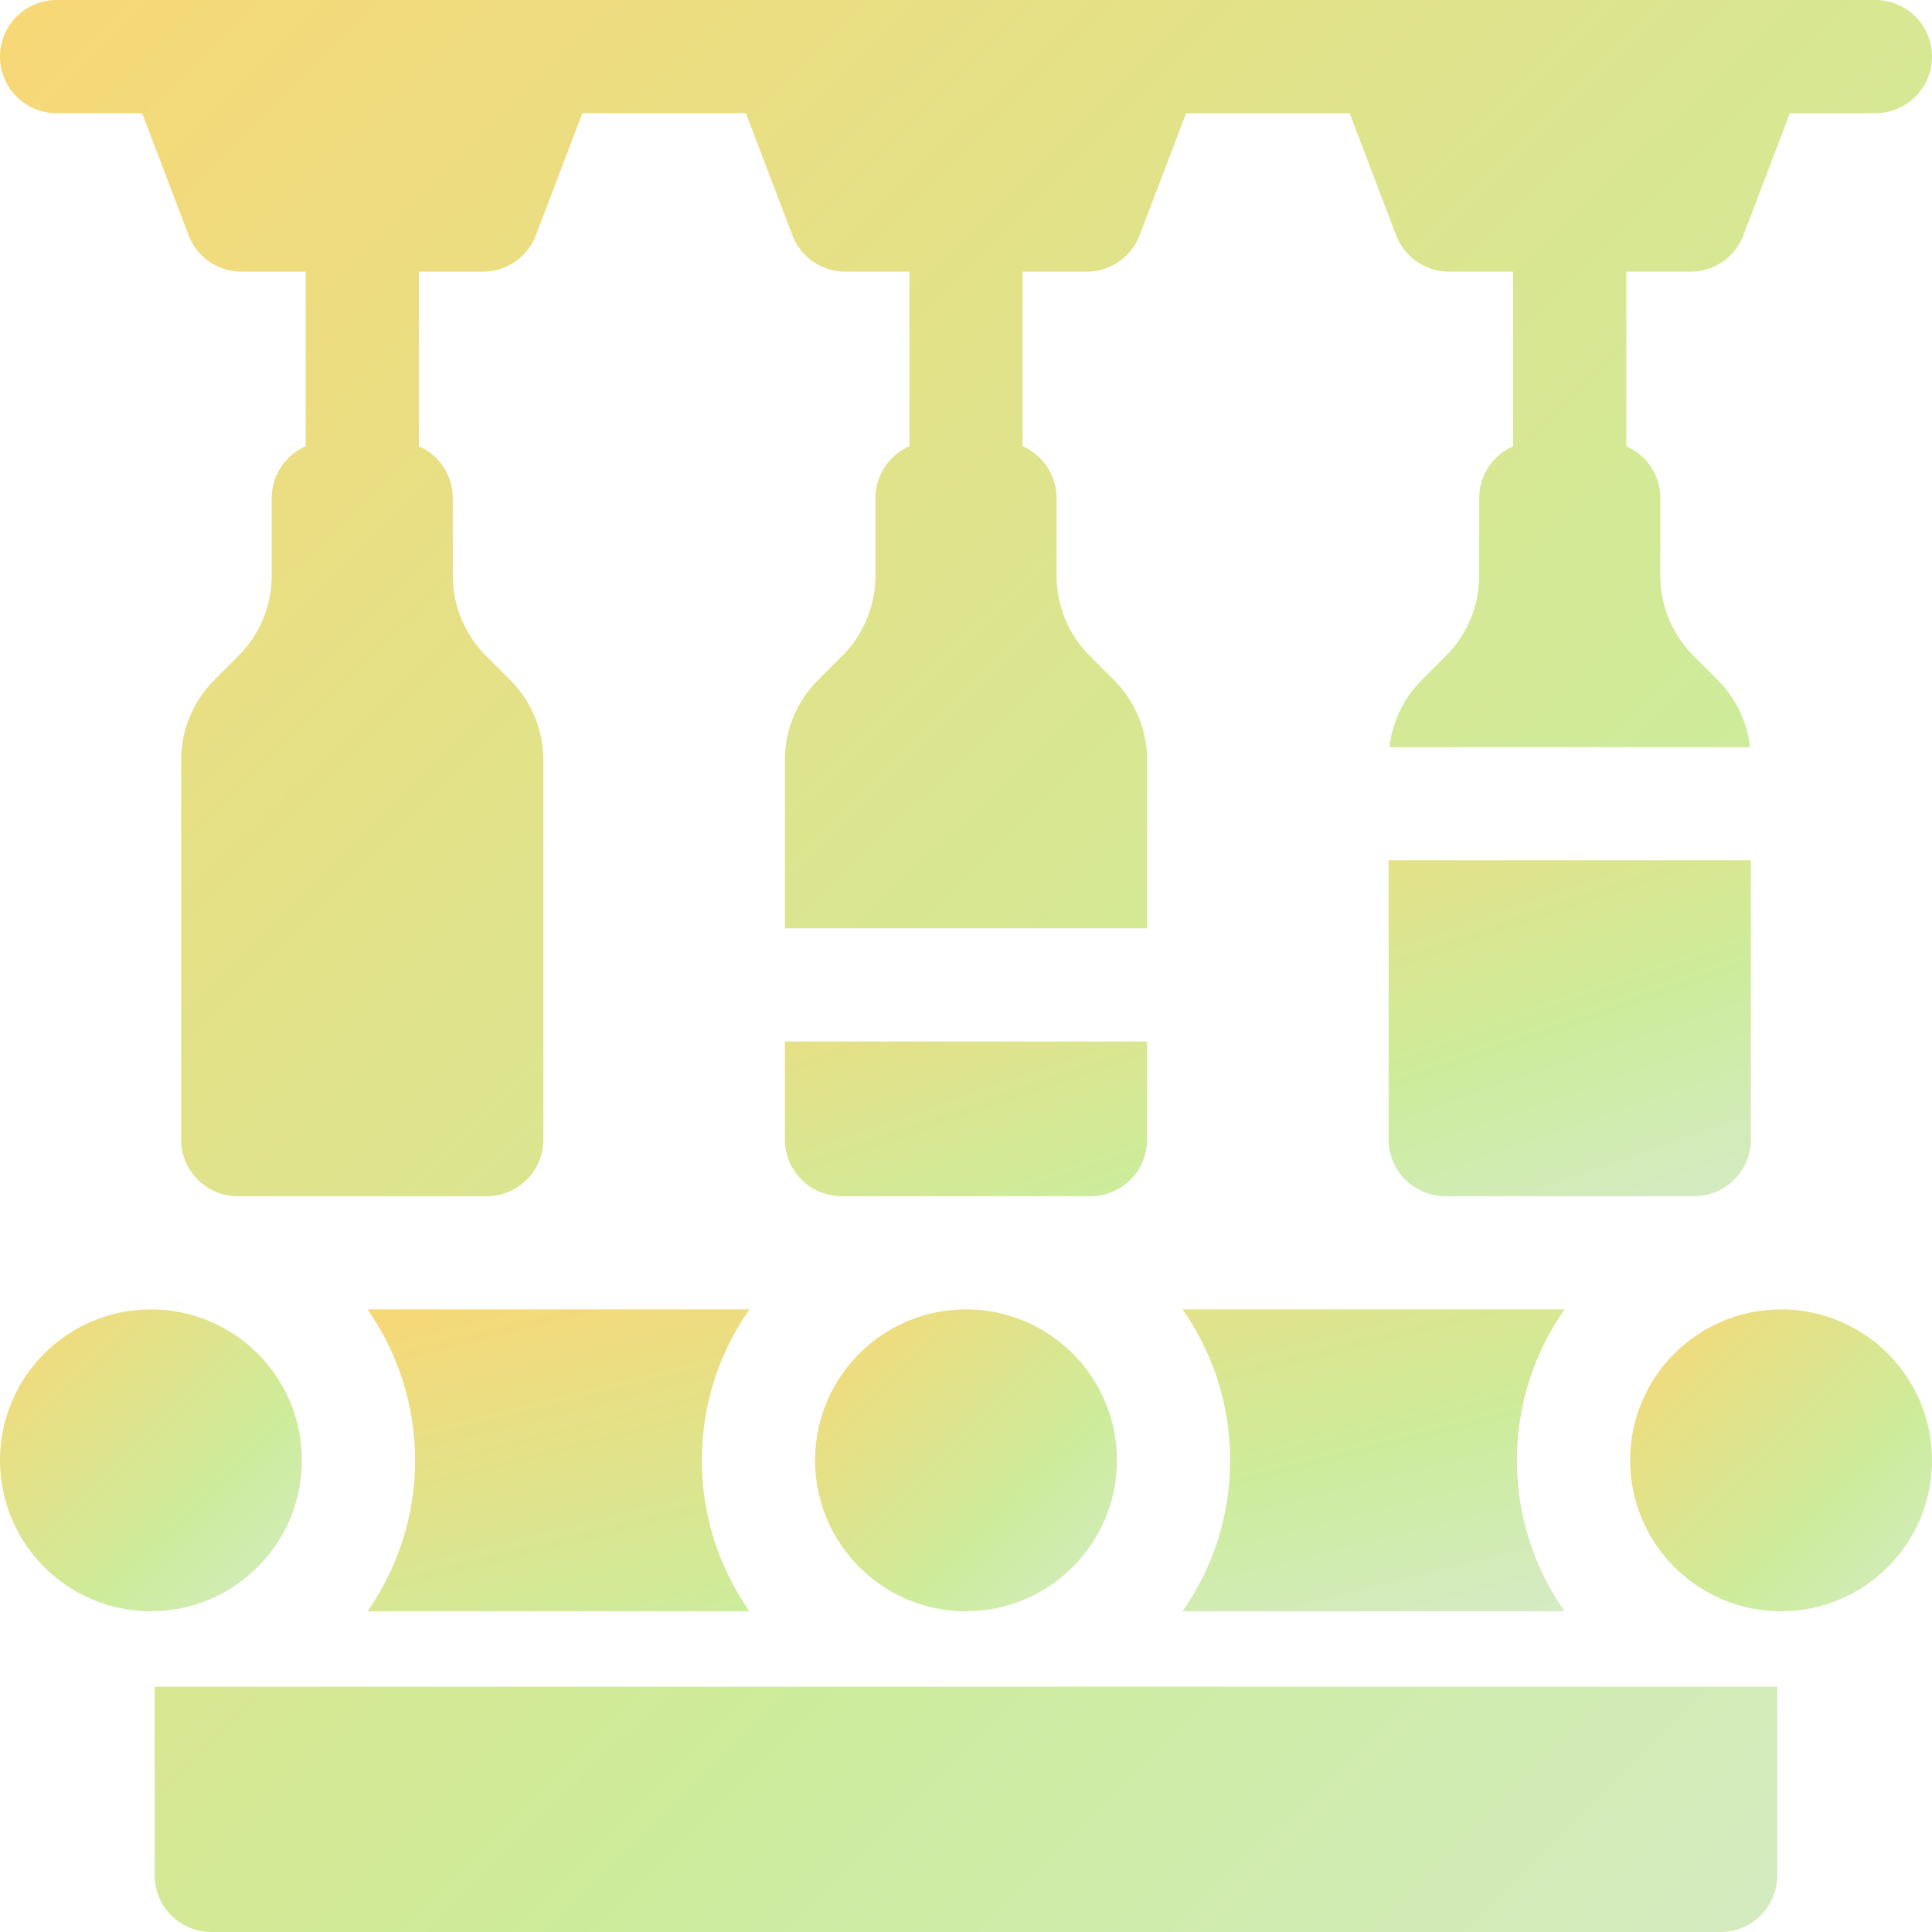
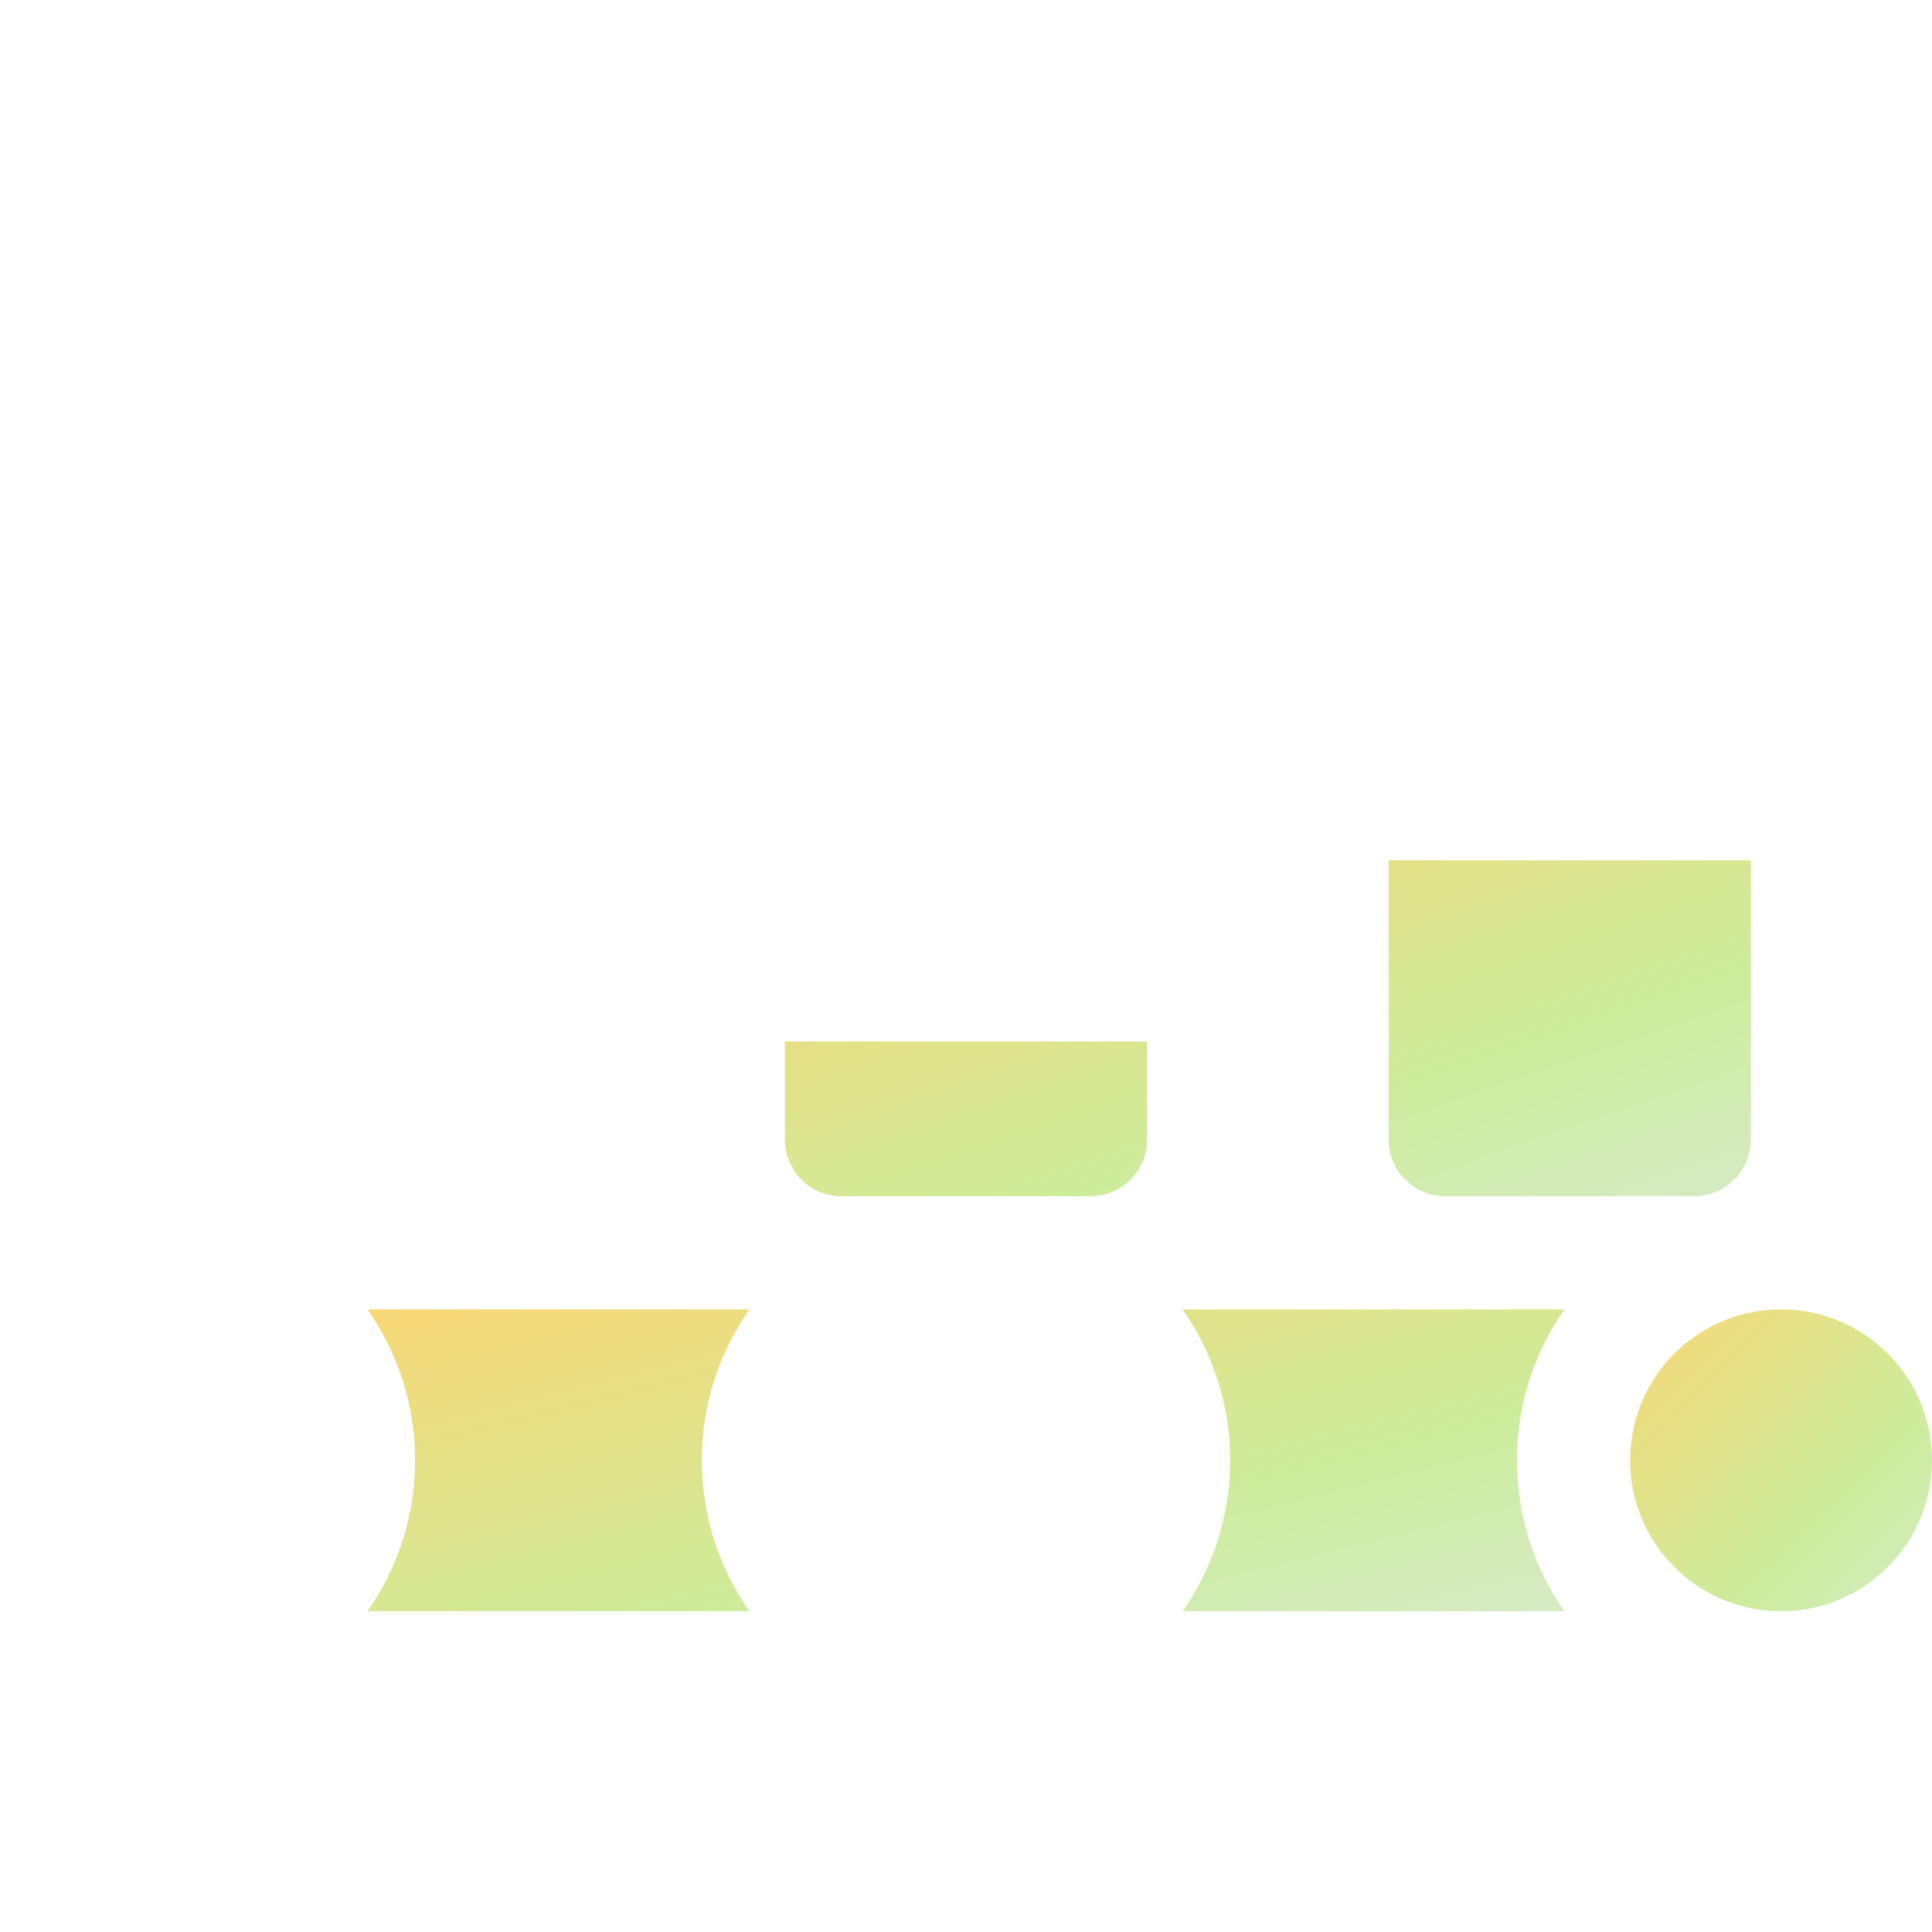
<svg xmlns="http://www.w3.org/2000/svg" width="271" height="271" viewBox="0 0 271 271" fill="none">
  <g clip-path="url(#clip0_65_5)">
-     <path d="M21.701 263.061C21.701 267.445 25.256 271 29.641 271H241.359C245.744 271 249.299 267.445 249.299 263.061V236.596H21.701V263.061ZM7.939 15.879H19.935L26.456 32.996C27.029 34.5 28.045 35.794 29.37 36.707C30.695 37.62 32.266 38.109 33.875 38.109H42.873V62.593C40.07 63.818 38.109 66.612 38.109 69.867V80.757C38.109 84.968 36.436 89.007 33.458 91.985L30.057 95.387C28.583 96.861 27.413 98.611 26.615 100.538C25.817 102.464 25.406 104.529 25.406 106.614V159.848C25.406 164.232 28.961 167.787 33.346 167.787H68.279C72.664 167.787 76.219 164.232 76.219 159.848V106.614C76.219 102.403 74.546 98.364 71.568 95.386L68.167 91.984C65.189 89.007 63.516 84.968 63.516 80.756V69.867C63.516 66.612 61.555 63.818 58.752 62.593V38.109H67.75C69.359 38.109 70.93 37.62 72.255 36.707C73.58 35.794 74.596 34.5 75.169 32.996L81.69 15.879H104.622L111.143 32.996C111.716 34.5 112.732 35.794 114.057 36.707C115.382 37.62 116.953 38.109 118.562 38.109H127.561V62.593C124.757 63.818 122.797 66.612 122.797 69.867V80.756C122.797 84.967 121.124 89.006 118.146 91.984L114.745 95.386C111.767 98.364 110.094 102.403 110.094 106.615V130.207H160.906V106.615C160.906 102.404 159.233 98.365 156.255 95.387L152.854 91.985C149.876 89.007 148.203 84.968 148.203 80.756V69.867C148.203 66.612 146.243 63.818 143.439 62.593V38.109H152.438C154.047 38.109 155.618 37.62 156.943 36.707C158.268 35.794 159.284 34.5 159.857 32.996L166.378 15.879H189.309L195.83 32.996C196.403 34.5 197.42 35.794 198.745 36.707C200.07 37.62 201.641 38.109 203.25 38.109H212.248V62.593C209.445 63.818 207.484 66.612 207.484 69.867V80.756C207.484 84.967 205.811 89.006 202.833 91.984L199.432 95.386C196.899 97.922 195.297 101.24 194.889 104.801H245.486C245.078 101.24 243.476 97.922 240.943 95.386L237.542 91.984C234.564 89.006 232.891 84.967 232.891 80.756V69.867C232.891 66.612 230.93 63.818 228.127 62.593V38.109H237.125C238.734 38.109 240.305 37.62 241.63 36.707C242.955 35.794 243.972 34.5 244.545 32.996L251.065 15.879H263.061C267.445 15.879 271 12.324 271 7.939C271 3.555 267.445 0 263.061 0H7.939C3.555 0 0 3.555 0 7.939C0 12.324 3.555 15.879 7.939 15.879Z" fill="url(#paint0_linear_65_5)" />
    <path d="M160.906 159.848V146.086H110.094V159.848C110.094 164.232 113.649 167.787 118.033 167.787H152.967C157.351 167.787 160.906 164.232 160.906 159.848ZM245.594 159.848V120.68H194.781V159.848C194.781 164.232 198.336 167.787 202.721 167.787H237.654C242.039 167.787 245.594 164.232 245.594 159.848Z" fill="url(#paint1_linear_65_5)" />
-     <path d="M21.172 226.01C32.865 226.01 42.344 216.531 42.344 204.838C42.344 193.145 32.865 183.666 21.172 183.666C9.479 183.666 0 193.145 0 204.838C0 216.531 9.479 226.01 21.172 226.01Z" fill="url(#paint2_linear_65_5)" />
-     <path d="M135.5 226.01C147.193 226.01 156.672 216.531 156.672 204.838C156.672 193.145 147.193 183.666 135.5 183.666C123.807 183.666 114.328 193.145 114.328 204.838C114.328 216.531 123.807 226.01 135.5 226.01Z" fill="url(#paint3_linear_65_5)" />
    <path d="M249.828 226.01C261.521 226.01 271 216.531 271 204.838C271 193.145 261.521 183.666 249.828 183.666C238.135 183.666 228.656 193.145 228.656 204.838C228.656 216.531 238.135 226.01 249.828 226.01Z" fill="url(#paint4_linear_65_5)" />
    <path d="M51.551 183.666C55.75 189.672 58.222 196.97 58.222 204.838C58.222 212.706 55.75 220.003 51.551 226.01H105.121C100.922 220.003 98.449 212.706 98.449 204.838C98.449 196.97 100.922 189.672 105.121 183.666H51.551ZM165.879 183.666C170.078 189.672 172.551 196.97 172.551 204.838C172.551 212.706 170.078 220.003 165.879 226.01H219.449C215.25 220.003 212.777 212.706 212.777 204.838C212.777 196.97 215.25 189.672 219.448 183.666H165.879Z" fill="url(#paint5_linear_65_5)" />
  </g>
  <defs>
    <linearGradient id="paint0_linear_65_5" x1="287" y1="286.5" x2="-10" y2="-14" gradientUnits="userSpaceOnUse">
      <stop stop-color="#D6EBCC" />
      <stop offset="0.37" stop-color="#CDEC9B" />
      <stop offset="1" stop-color="#FBD674" />
    </linearGradient>
    <linearGradient id="paint1_linear_65_5" x1="253.594" y1="170.481" x2="221.859" y2="78.125" gradientUnits="userSpaceOnUse">
      <stop stop-color="#D6EBCC" />
      <stop offset="0.37" stop-color="#CDEC9B" />
      <stop offset="1" stop-color="#FBD674" />
    </linearGradient>
    <linearGradient id="paint2_linear_65_5" x1="44.844" y1="228.432" x2="-1.562" y2="181.479" gradientUnits="userSpaceOnUse">
      <stop stop-color="#D6EBCC" />
      <stop offset="0.37" stop-color="#CDEC9B" />
      <stop offset="1" stop-color="#FBD674" />
    </linearGradient>
    <linearGradient id="paint3_linear_65_5" x1="159.172" y1="228.432" x2="112.766" y2="181.479" gradientUnits="userSpaceOnUse">
      <stop stop-color="#D6EBCC" />
      <stop offset="0.37" stop-color="#CDEC9B" />
      <stop offset="1" stop-color="#FBD674" />
    </linearGradient>
    <linearGradient id="paint4_linear_65_5" x1="273.5" y1="228.432" x2="227.094" y2="181.479" gradientUnits="userSpaceOnUse">
      <stop stop-color="#D6EBCC" />
      <stop offset="0.37" stop-color="#CDEC9B" />
      <stop offset="1" stop-color="#FBD674" />
    </linearGradient>
    <linearGradient id="paint5_linear_65_5" x1="229.362" y1="228.432" x2="207.579" y2="141.042" gradientUnits="userSpaceOnUse">
      <stop stop-color="#D6EBCC" />
      <stop offset="0.37" stop-color="#CDEC9B" />
      <stop offset="1" stop-color="#FBD674" />
    </linearGradient>
    <clipPath id="clip0_65_5">
      <rect width="271" height="271" fill="white" />
    </clipPath>
  </defs>
</svg>